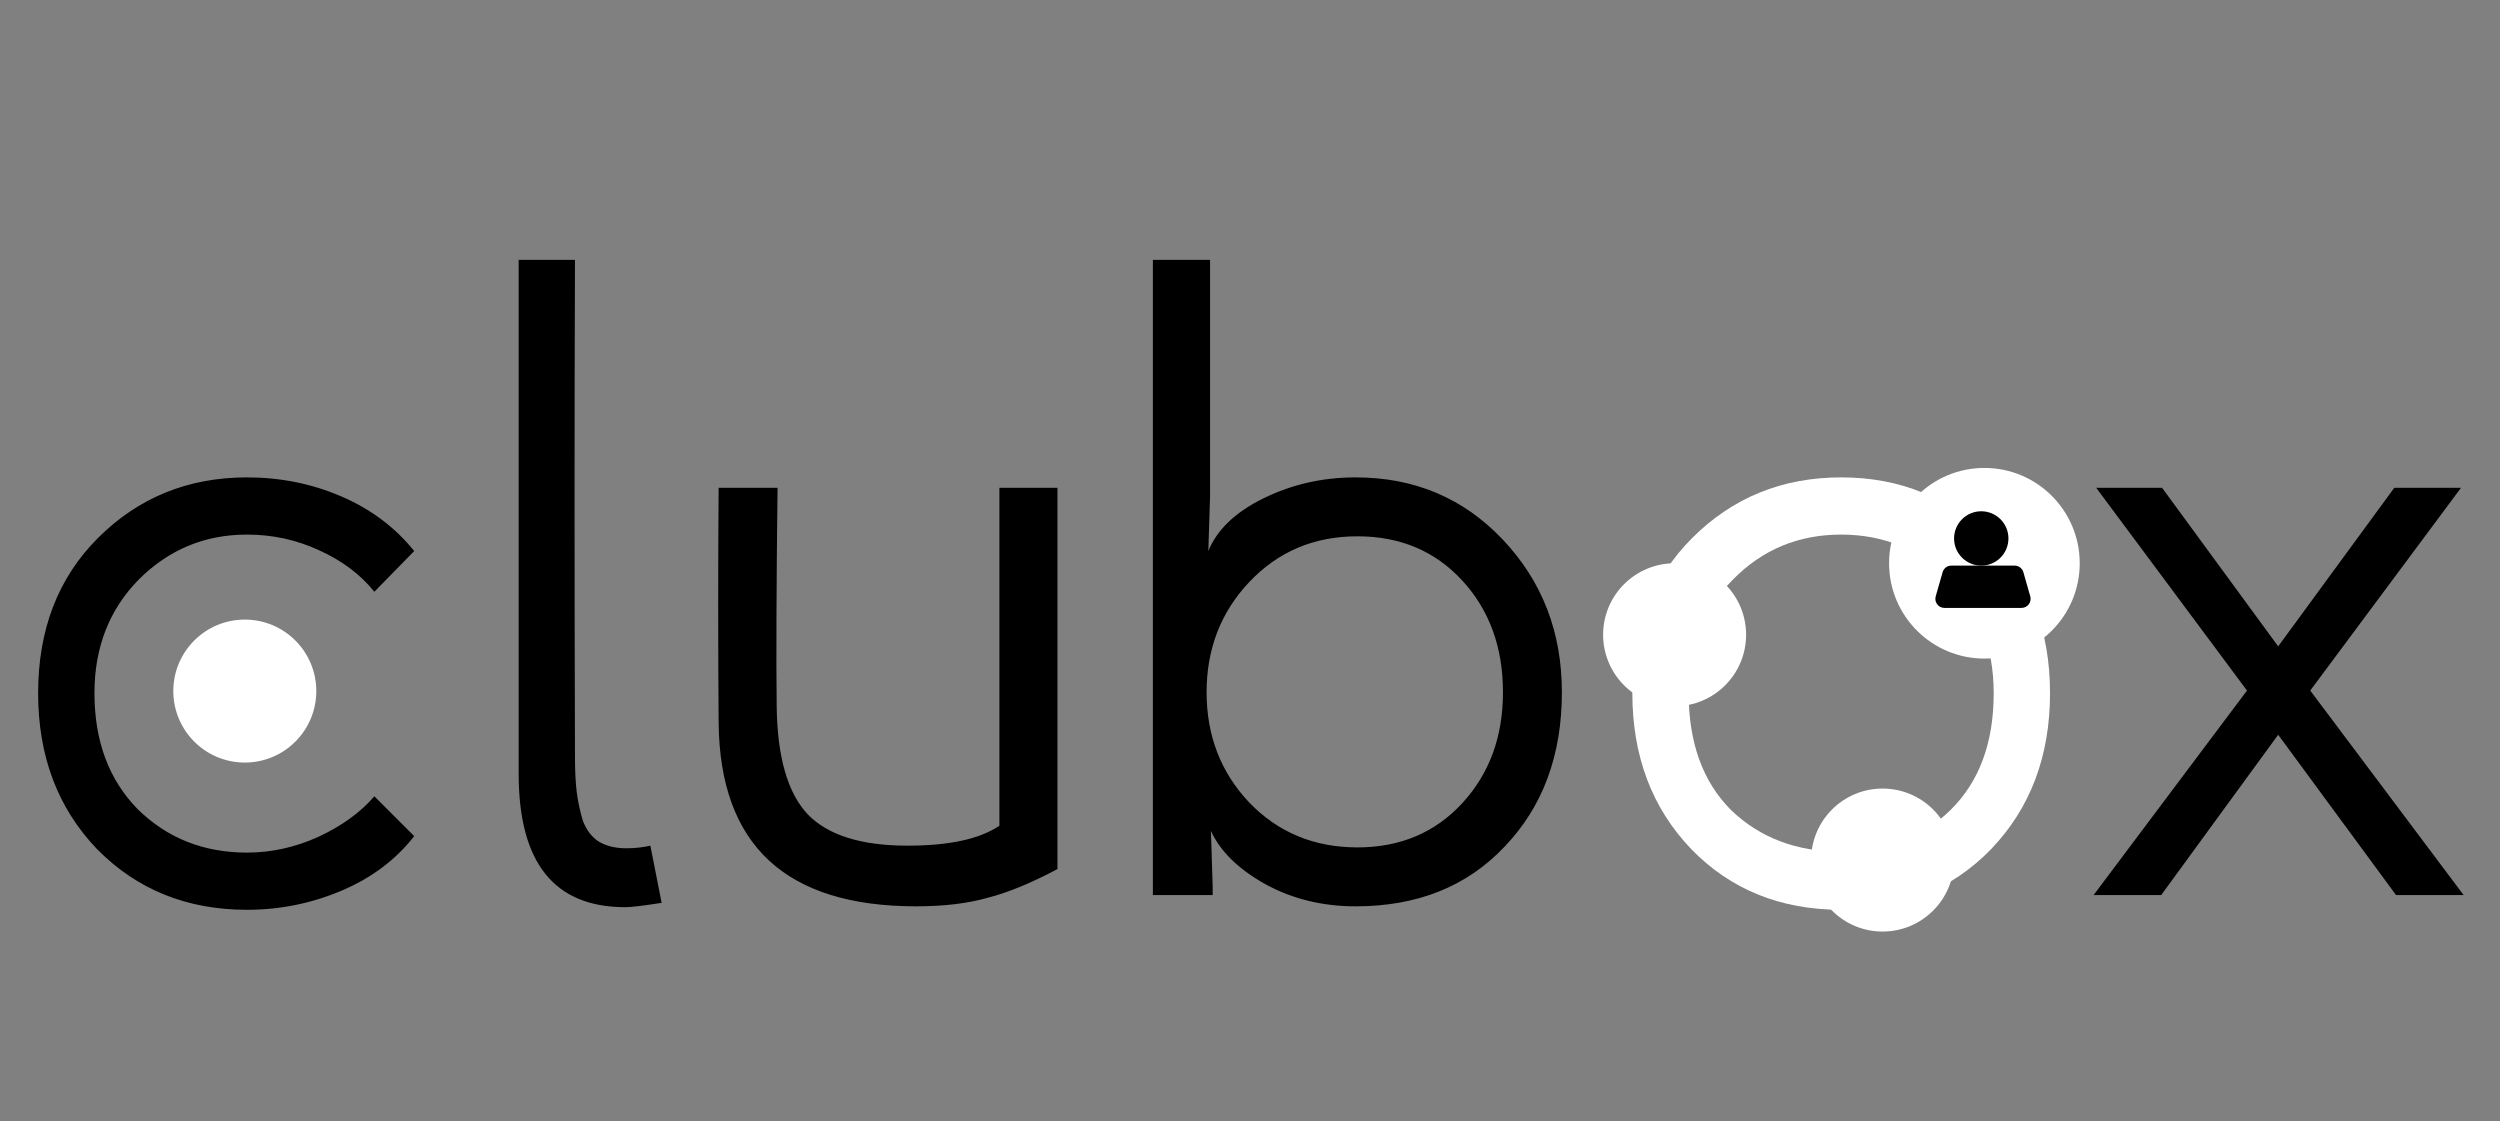
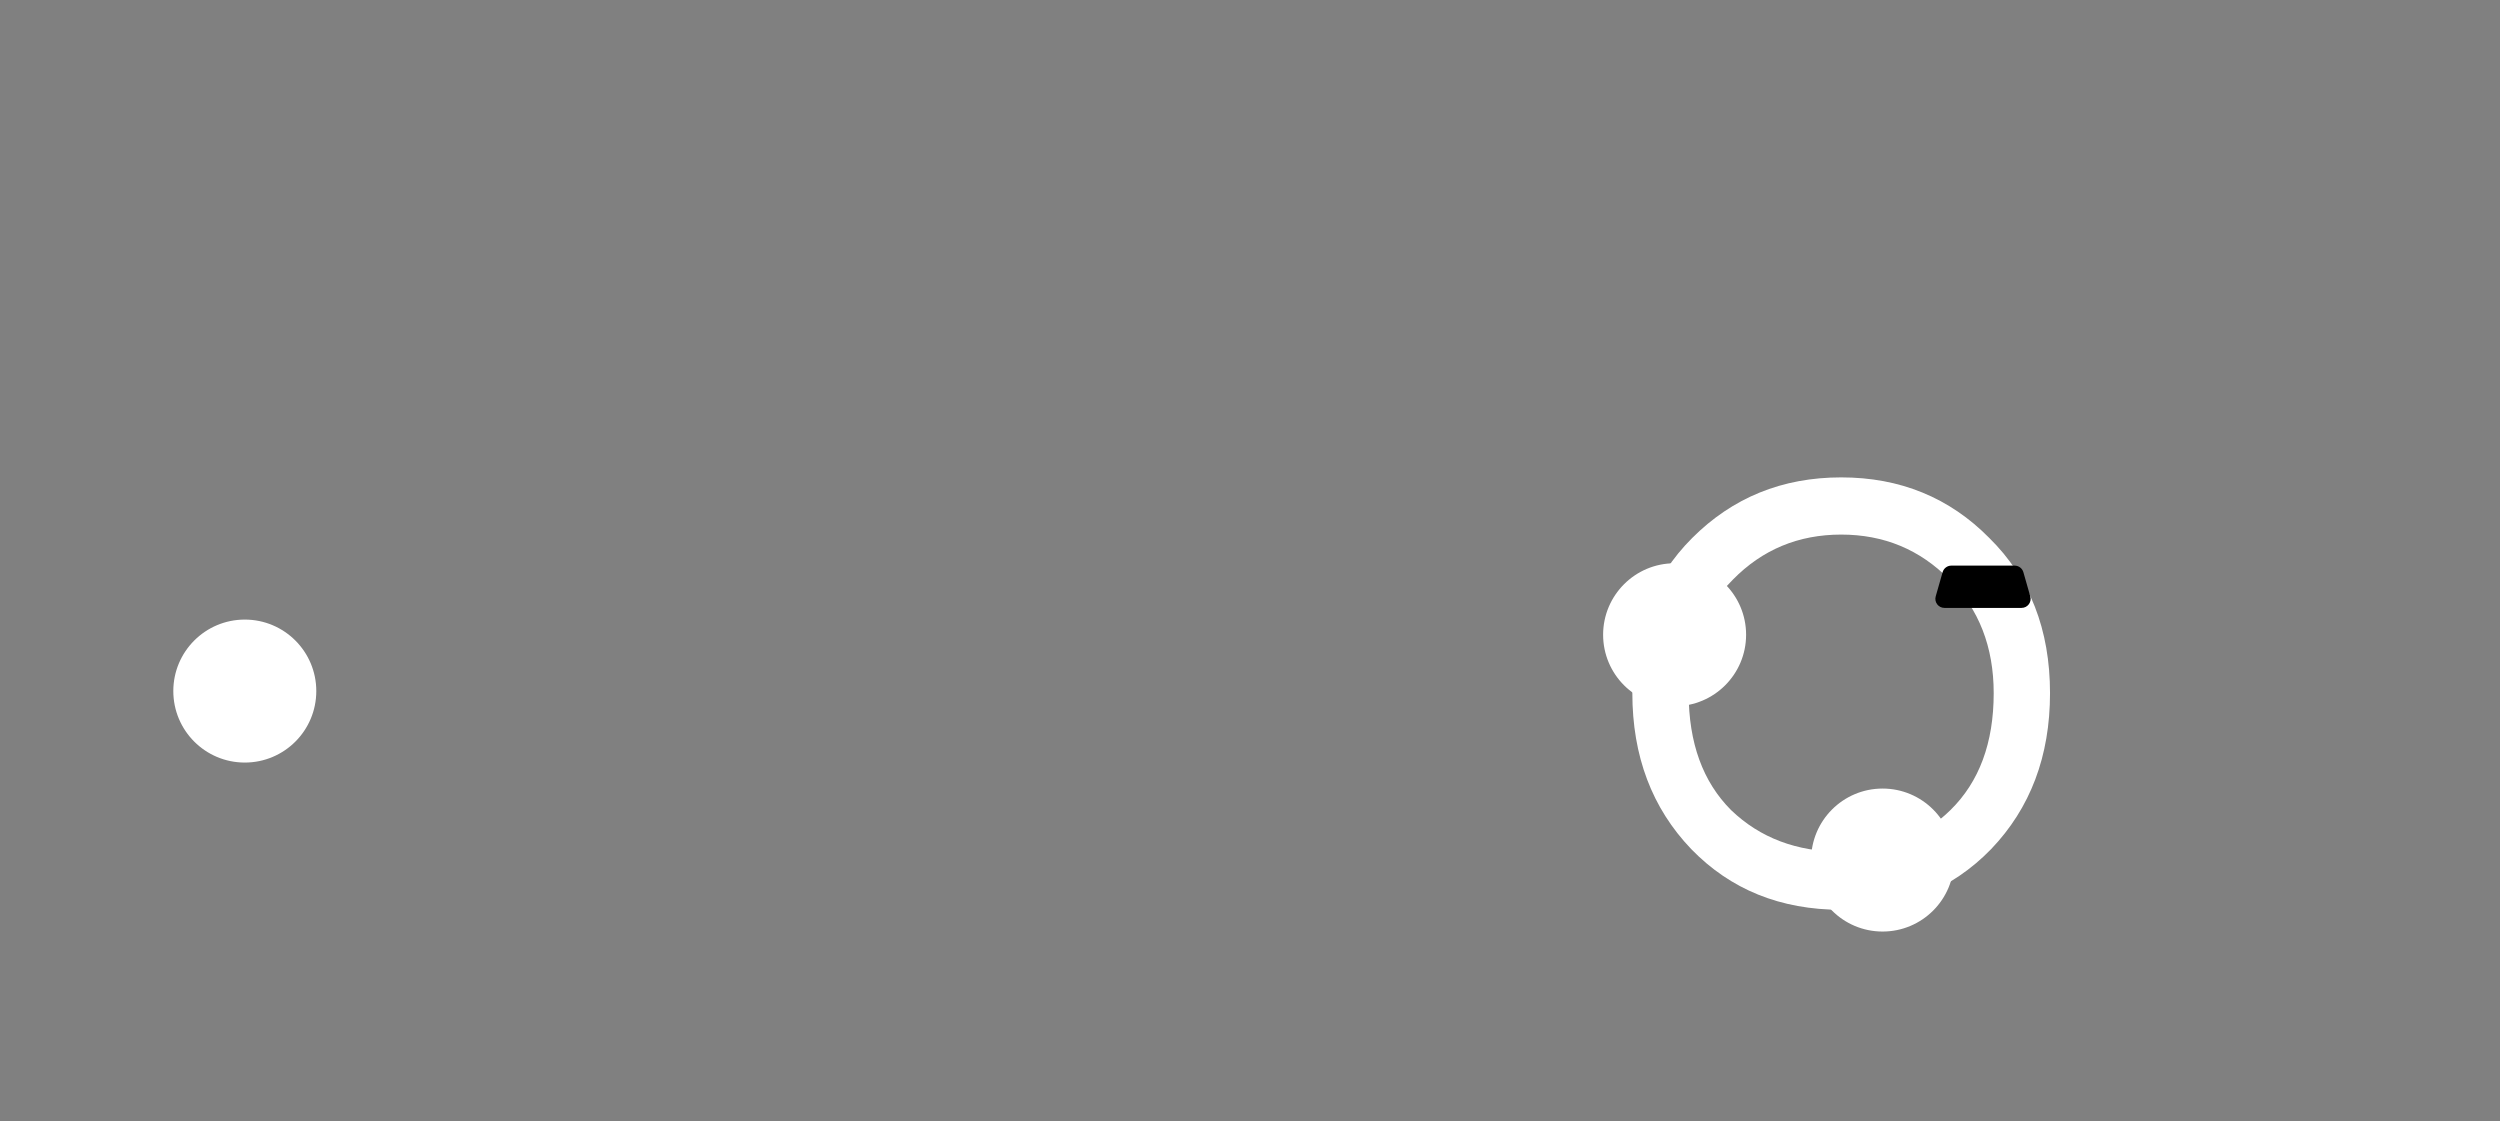
<svg xmlns="http://www.w3.org/2000/svg" width="243" height="109" viewBox="0 0 243 109" fill="none">
  <rect x="0" y="0" width="243" height="109" fill="#808080" stroke="none" />
-   <path d="M40.261 81.272C38.465 83.575 36.106 85.344 33.186 86.579C30.266 87.814 27.206 88.432 24.005 88.432C18.165 88.432 13.308 86.467 9.434 82.536C5.615 78.549 3.706 73.495 3.706 67.375C3.706 61.198 5.643 56.172 9.518 52.298C13.448 48.367 18.278 46.402 24.005 46.402C27.262 46.402 30.322 47.019 33.186 48.255C36.05 49.49 38.408 51.259 40.261 53.561L36.387 57.52C35.039 55.835 33.242 54.488 30.996 53.477C28.806 52.466 26.476 51.961 24.005 51.961C19.906 51.961 16.396 53.421 13.477 56.341C10.613 59.261 9.181 62.939 9.181 67.375C9.181 72.035 10.585 75.798 13.392 78.661C16.256 81.469 19.794 82.873 24.005 82.873C26.364 82.873 28.666 82.367 30.912 81.357C33.214 80.29 35.039 78.97 36.387 77.398L40.261 81.272ZM60.774 88.179C53.867 88.179 50.414 83.856 50.414 75.208C50.414 70.828 50.414 65.185 50.414 58.278C50.414 51.315 50.414 45.251 50.414 40.085C50.414 34.862 50.414 29.921 50.414 25.26H55.888C55.832 39.86 55.832 55.976 55.888 73.608C55.888 74.955 55.945 76.078 56.057 76.977C56.169 77.875 56.366 78.802 56.647 79.756C56.983 80.655 57.489 81.329 58.163 81.778C58.893 82.227 59.791 82.452 60.858 82.452C61.7 82.452 62.486 82.367 63.216 82.199L64.311 87.758C62.514 88.039 61.335 88.179 60.774 88.179ZM97.141 47.413H102.784V84.473C100.257 85.821 98.011 86.747 96.046 87.253C94.081 87.814 91.75 88.095 89.055 88.095C76.364 88.095 69.963 82.143 69.851 70.239C69.794 62.658 69.794 55.049 69.851 47.413H75.578C75.466 56.902 75.438 63.977 75.494 68.638C75.55 73.579 76.561 77.089 78.526 79.167C80.492 81.188 83.72 82.199 88.213 82.199C92.255 82.199 95.232 81.553 97.141 80.262V47.413ZM131.937 52.129C127.726 52.129 124.216 53.617 121.409 56.593C118.657 59.513 117.281 63.079 117.281 67.29C117.281 71.502 118.657 75.068 121.409 77.987C124.216 80.907 127.726 82.367 131.937 82.367C136.092 82.367 139.49 80.936 142.129 78.072C144.768 75.208 146.088 71.614 146.088 67.29C146.088 62.911 144.768 59.289 142.129 56.425C139.49 53.561 136.092 52.129 131.937 52.129ZM112.059 87V25.26H117.618V48.255L117.45 53.561C118.292 51.483 120.089 49.771 122.84 48.423C125.592 47.076 128.568 46.402 131.769 46.402C137.496 46.402 142.269 48.423 146.088 52.466C149.906 56.509 151.815 61.451 151.815 67.29C151.815 73.411 149.962 78.409 146.256 82.283C142.606 86.158 137.777 88.095 131.769 88.095C128.512 88.095 125.564 87.365 122.925 85.905C120.342 84.445 118.601 82.732 117.702 80.767L117.871 86.158V87H112.059ZM203.499 87L218.407 67.122L203.751 47.413H210.153L221.439 62.826L232.726 47.413H239.212L224.556 67.122L239.464 87H232.895L221.439 71.418L210.069 87H203.499Z" fill="black" />
  <path d="M189.492 56.341C186.628 53.421 183.118 51.961 178.963 51.961C174.808 51.961 171.298 53.421 168.435 56.341C165.571 59.205 164.139 62.883 164.139 67.375C164.139 72.204 165.515 75.994 168.266 78.746C171.074 81.441 174.639 82.789 178.963 82.789C183.287 82.789 186.824 81.441 189.576 78.746C192.384 75.994 193.787 72.204 193.787 67.375C193.787 62.883 192.355 59.205 189.492 56.341ZM158.664 67.375C158.664 61.198 160.601 56.172 164.476 52.298C168.406 48.367 173.236 46.402 178.963 46.402C184.691 46.402 189.492 48.367 193.366 52.298C197.297 56.172 199.262 61.198 199.262 67.375C199.262 73.495 197.353 78.549 193.535 82.536C189.716 86.467 184.859 88.432 178.963 88.432C173.067 88.432 168.21 86.467 164.392 82.536C160.573 78.549 158.664 73.495 158.664 67.375Z" fill="white" />
  <circle cx="162.772" cy="61.698" r="6.949" fill="white" />
  <circle cx="23.795" cy="67.172" r="6.949" fill="white" />
  <circle cx="182.987" cy="83.597" r="6.949" fill="white" />
-   <circle cx="192.884" cy="54.749" r="9.265" fill="white" />
-   <circle cx="192.578" cy="52.337" r="2.642" fill="black" />
  <path d="M195.825 54.978H189.668C189.275 54.978 188.93 55.239 188.822 55.617L188.151 57.965C187.99 58.528 188.412 59.088 188.997 59.088H196.496C197.081 59.088 197.503 58.528 197.342 57.965L196.672 55.617C196.564 55.239 196.218 54.978 195.825 54.978Z" fill="black" />
</svg>